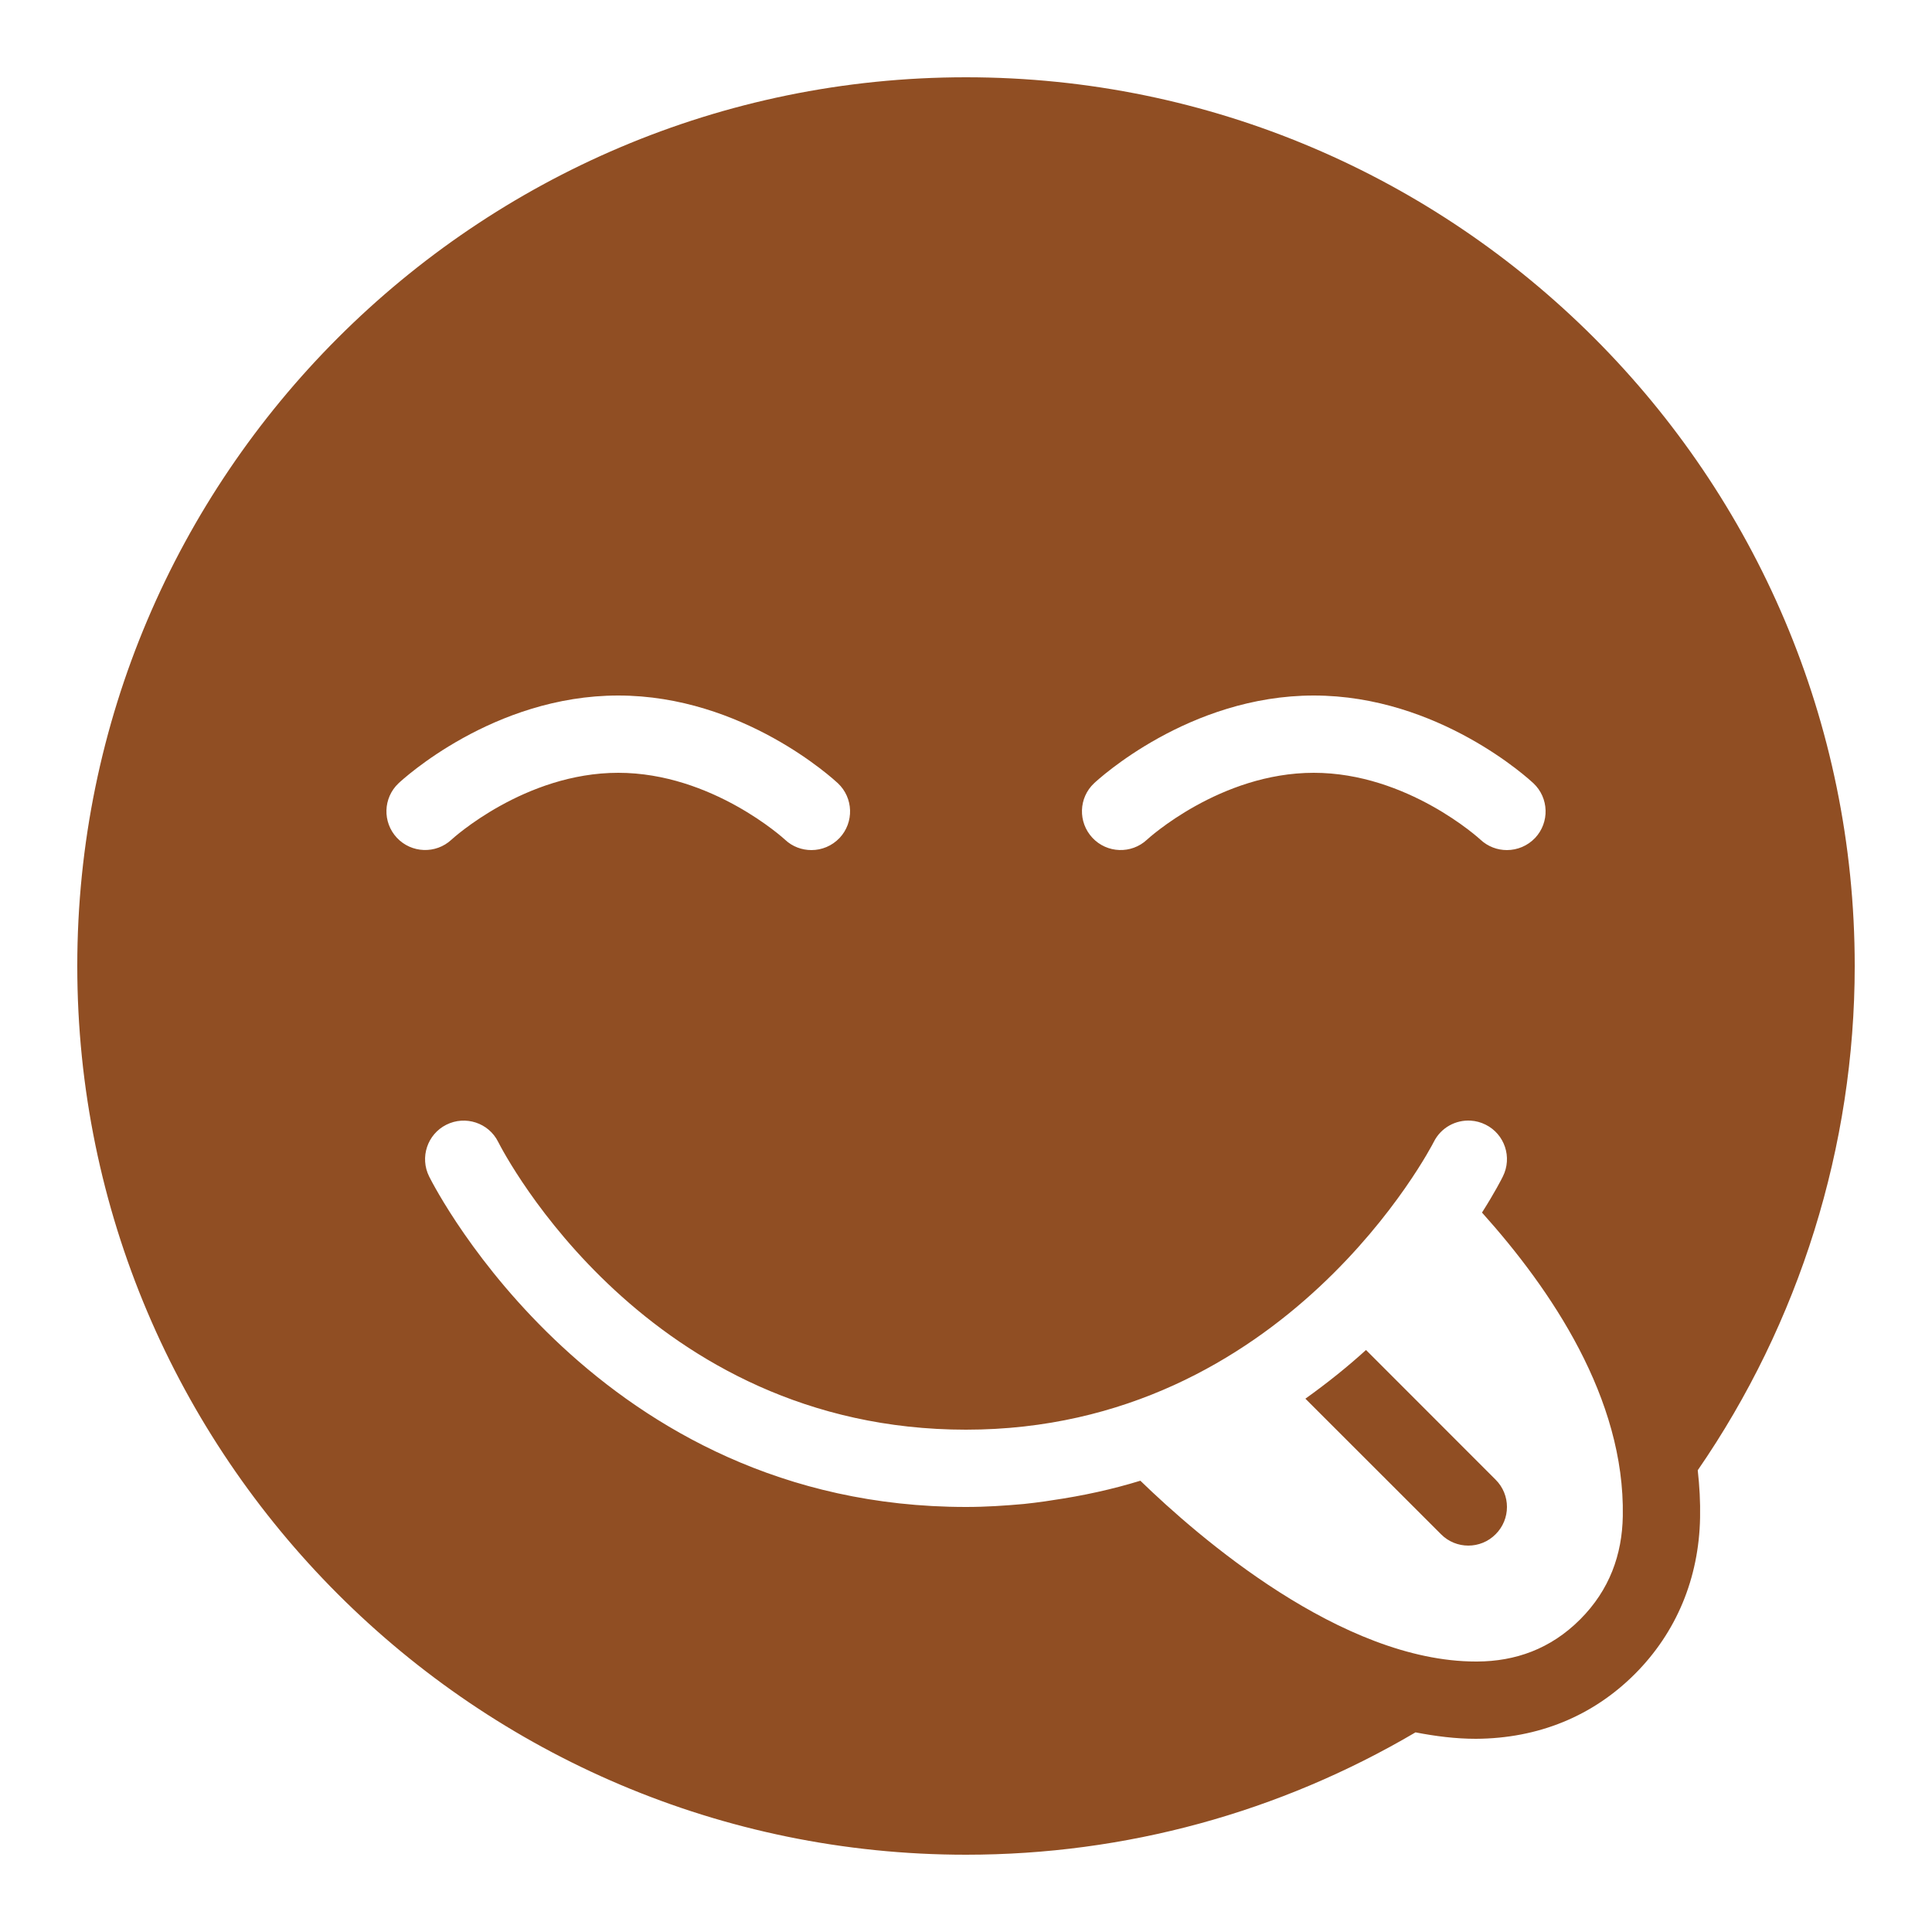
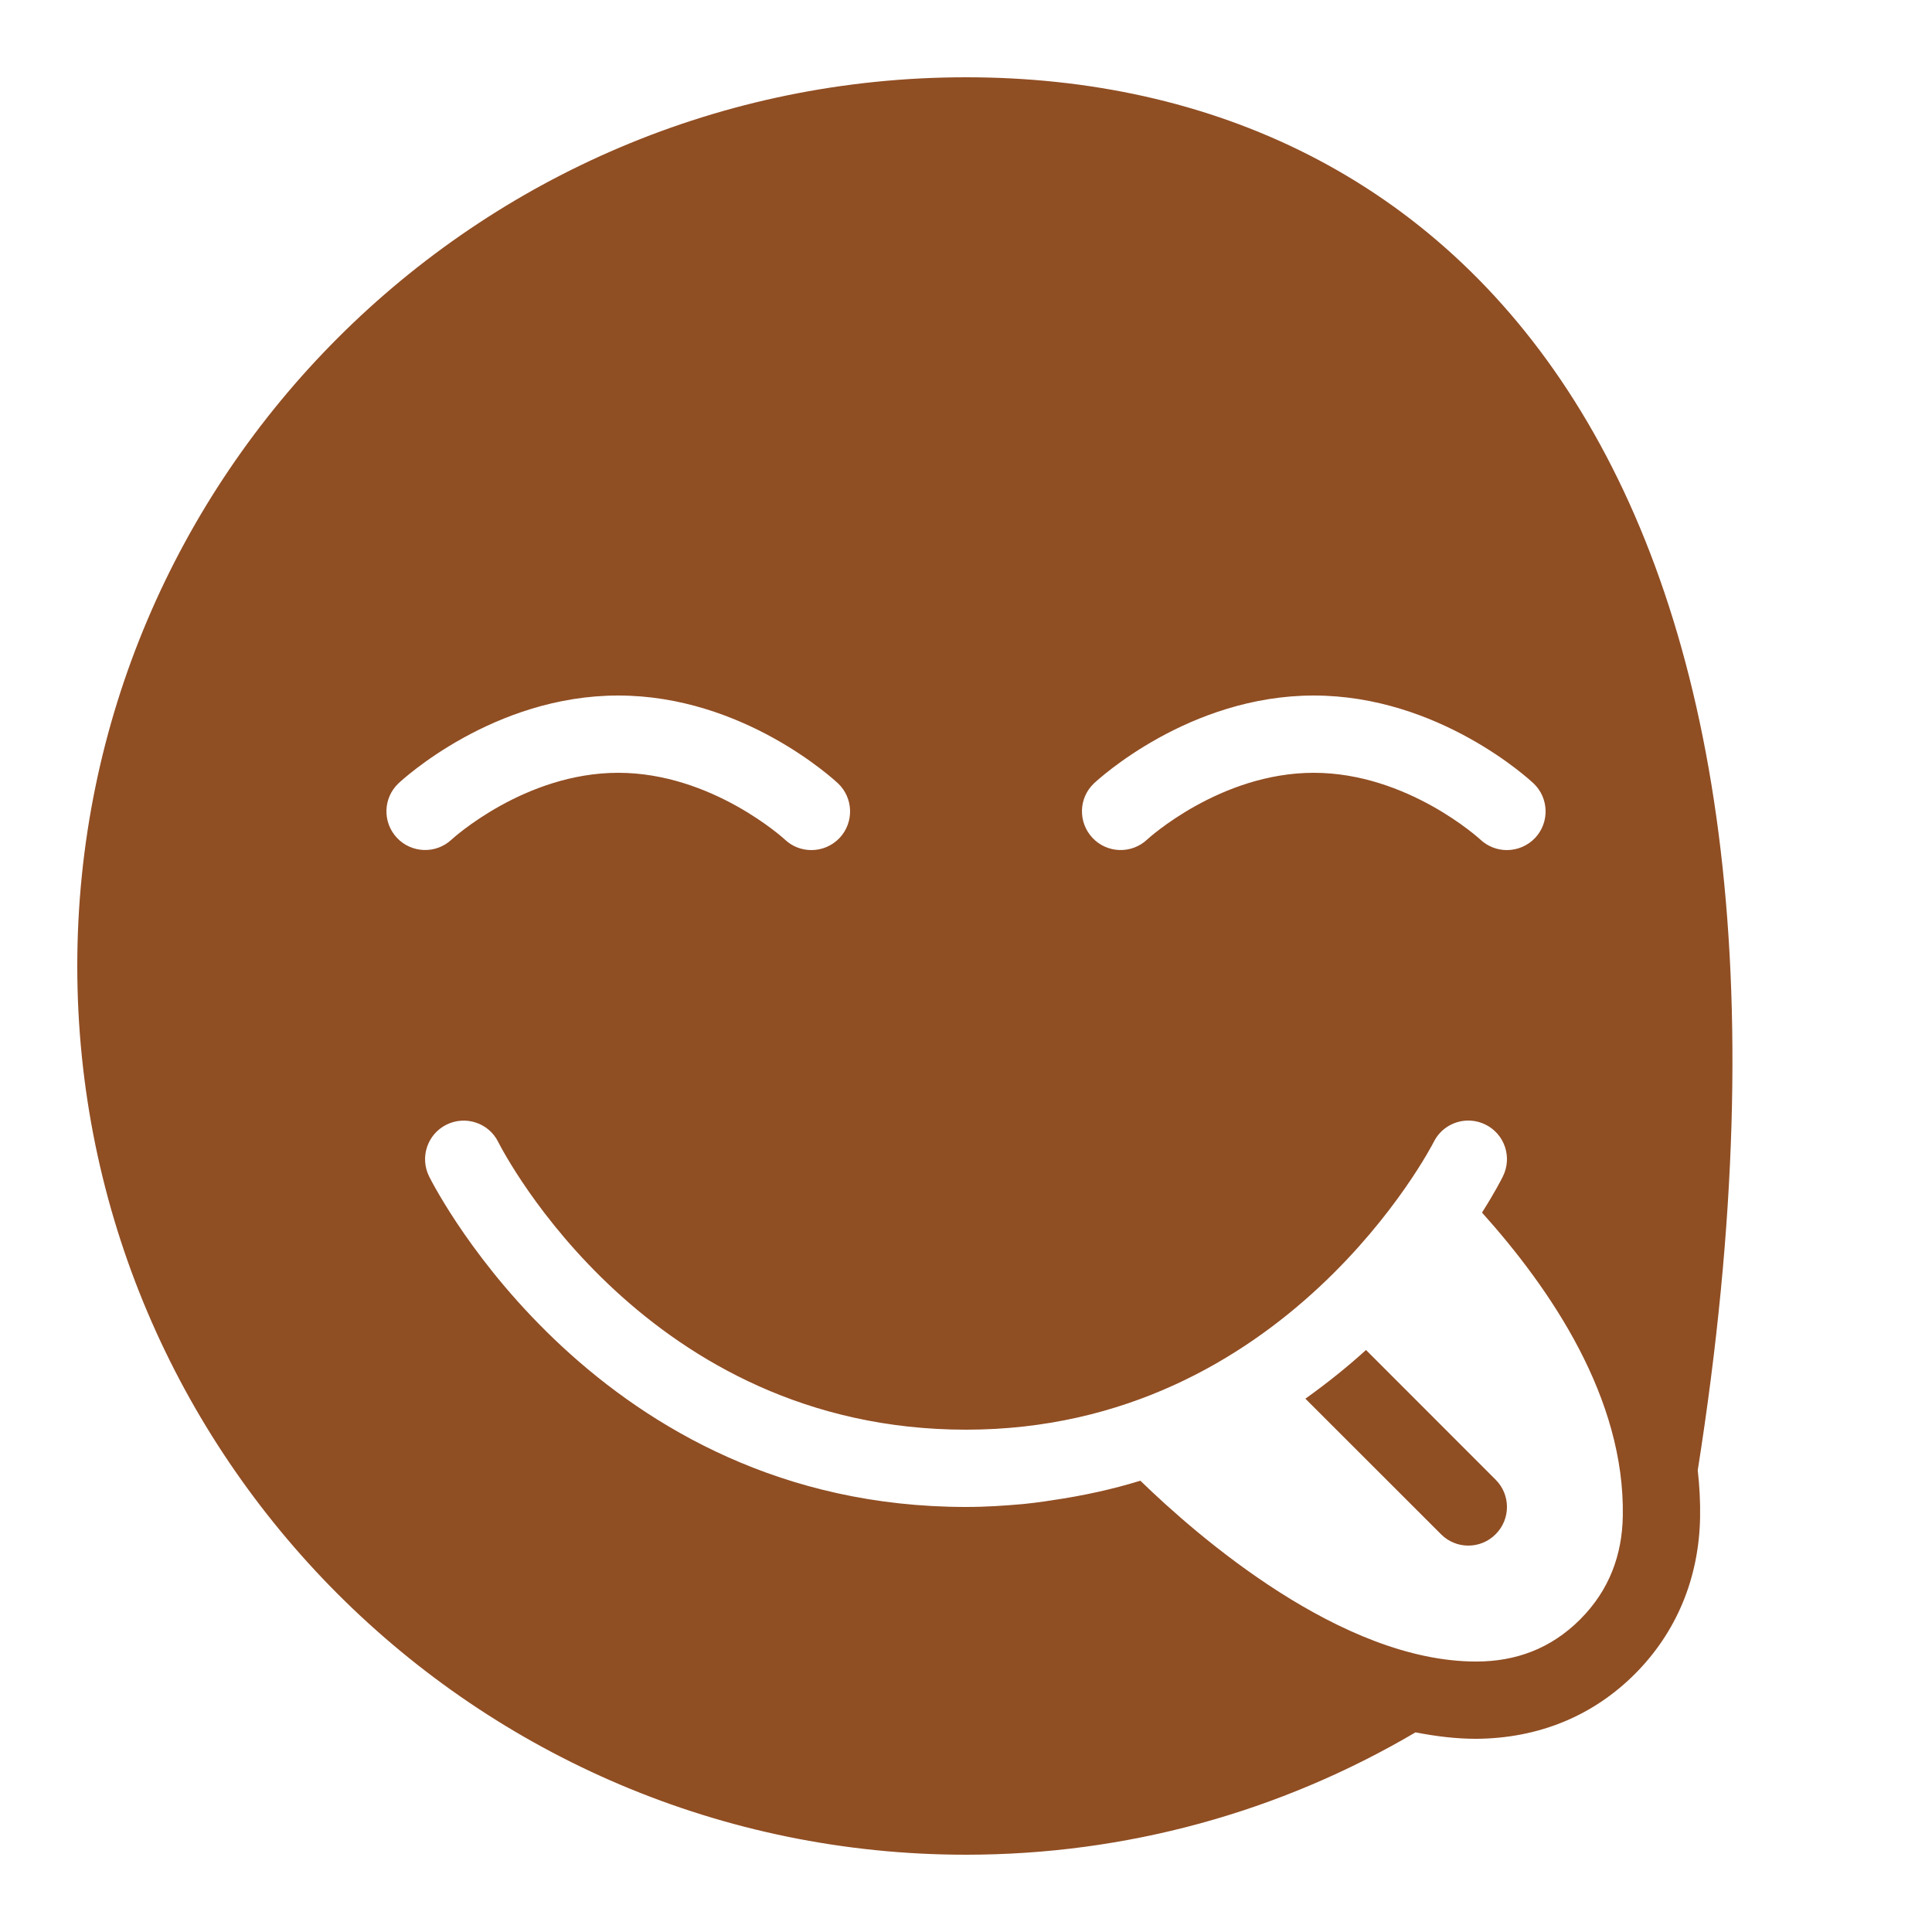
<svg xmlns="http://www.w3.org/2000/svg" width="24" height="24" viewBox="0 0 24 24" fill="none">
-   <path d="M12 0.96C5.912 0.96 0.96 5.913 0.96 12C0.96 18.087 5.912 23.04 12 23.04C13.981 23.04 15.893 22.515 17.584 21.52C17.832 21.568 18.082 21.6 18.334 21.6C19.111 21.596 19.787 21.317 20.309 20.795C20.825 20.278 21.105 19.606 21.119 18.852C21.123 18.657 21.112 18.461 21.09 18.264C22.353 16.432 23.04 14.24 23.04 12C23.04 5.913 18.088 0.96 12 0.96ZM7.68 8.64C9.233 8.64 10.361 9.686 10.409 9.73C10.602 9.912 10.611 10.216 10.43 10.409C10.335 10.509 10.208 10.56 10.08 10.56C9.962 10.56 9.844 10.518 9.752 10.431C9.743 10.422 8.844 9.6 7.68 9.6C6.515 9.6 5.617 10.422 5.608 10.431C5.414 10.611 5.111 10.6 4.93 10.407C4.75 10.214 4.758 9.912 4.951 9.73C4.998 9.686 6.127 8.64 7.68 8.64ZM16.32 8.64C17.872 8.64 19.002 9.686 19.049 9.73C19.242 9.912 19.251 10.216 19.07 10.409C18.975 10.509 18.847 10.56 18.719 10.56C18.601 10.56 18.483 10.517 18.39 10.43C18.382 10.422 17.484 9.6 16.32 9.6C15.155 9.6 14.257 10.422 14.248 10.431C14.055 10.611 13.751 10.601 13.57 10.407C13.39 10.214 13.398 9.911 13.591 9.73C13.638 9.686 14.767 8.64 16.32 8.64ZM18.271 13.921C18.333 13.925 18.395 13.941 18.455 13.971C18.692 14.089 18.788 14.377 18.669 14.615C18.654 14.646 18.568 14.814 18.41 15.063C19.269 16.02 20.186 17.371 20.159 18.834C20.151 19.31 19.995 19.751 19.629 20.117C19.262 20.485 18.823 20.638 18.35 20.64H18.335C16.664 20.64 14.88 19.087 14.166 18.394C13.821 18.5 13.455 18.581 13.068 18.637C13.037 18.641 13.008 18.647 12.978 18.651C12.892 18.663 12.806 18.674 12.718 18.683C12.485 18.704 12.248 18.72 12 18.72C7.436 18.72 5.415 14.782 5.331 14.615C5.213 14.378 5.308 14.091 5.544 13.972C5.781 13.853 6.07 13.948 6.188 14.184C6.262 14.33 8.039 17.76 12 17.76C15.977 17.76 17.793 14.221 17.811 14.185C17.9 14.007 18.084 13.909 18.271 13.921ZM16.969 16.77C16.743 16.976 16.49 17.179 16.216 17.375L17.901 19.059C17.994 19.153 18.117 19.2 18.24 19.2C18.363 19.2 18.486 19.153 18.579 19.059C18.767 18.872 18.767 18.568 18.579 18.381L16.969 16.77Z" fill="#904E23" />
+   <path d="M12 0.96C5.912 0.96 0.96 5.913 0.96 12C0.96 18.087 5.912 23.04 12 23.04C13.981 23.04 15.893 22.515 17.584 21.52C17.832 21.568 18.082 21.6 18.334 21.6C19.111 21.596 19.787 21.317 20.309 20.795C20.825 20.278 21.105 19.606 21.119 18.852C21.123 18.657 21.112 18.461 21.09 18.264C23.04 5.913 18.088 0.96 12 0.96ZM7.68 8.64C9.233 8.64 10.361 9.686 10.409 9.73C10.602 9.912 10.611 10.216 10.43 10.409C10.335 10.509 10.208 10.56 10.08 10.56C9.962 10.56 9.844 10.518 9.752 10.431C9.743 10.422 8.844 9.6 7.68 9.6C6.515 9.6 5.617 10.422 5.608 10.431C5.414 10.611 5.111 10.6 4.93 10.407C4.75 10.214 4.758 9.912 4.951 9.73C4.998 9.686 6.127 8.64 7.68 8.64ZM16.32 8.64C17.872 8.64 19.002 9.686 19.049 9.73C19.242 9.912 19.251 10.216 19.07 10.409C18.975 10.509 18.847 10.56 18.719 10.56C18.601 10.56 18.483 10.517 18.39 10.43C18.382 10.422 17.484 9.6 16.32 9.6C15.155 9.6 14.257 10.422 14.248 10.431C14.055 10.611 13.751 10.601 13.57 10.407C13.39 10.214 13.398 9.911 13.591 9.73C13.638 9.686 14.767 8.64 16.32 8.64ZM18.271 13.921C18.333 13.925 18.395 13.941 18.455 13.971C18.692 14.089 18.788 14.377 18.669 14.615C18.654 14.646 18.568 14.814 18.41 15.063C19.269 16.02 20.186 17.371 20.159 18.834C20.151 19.31 19.995 19.751 19.629 20.117C19.262 20.485 18.823 20.638 18.35 20.64H18.335C16.664 20.64 14.88 19.087 14.166 18.394C13.821 18.5 13.455 18.581 13.068 18.637C13.037 18.641 13.008 18.647 12.978 18.651C12.892 18.663 12.806 18.674 12.718 18.683C12.485 18.704 12.248 18.72 12 18.72C7.436 18.72 5.415 14.782 5.331 14.615C5.213 14.378 5.308 14.091 5.544 13.972C5.781 13.853 6.07 13.948 6.188 14.184C6.262 14.33 8.039 17.76 12 17.76C15.977 17.76 17.793 14.221 17.811 14.185C17.9 14.007 18.084 13.909 18.271 13.921ZM16.969 16.77C16.743 16.976 16.49 17.179 16.216 17.375L17.901 19.059C17.994 19.153 18.117 19.2 18.24 19.2C18.363 19.2 18.486 19.153 18.579 19.059C18.767 18.872 18.767 18.568 18.579 18.381L16.969 16.77Z" fill="#904E23" />
</svg>